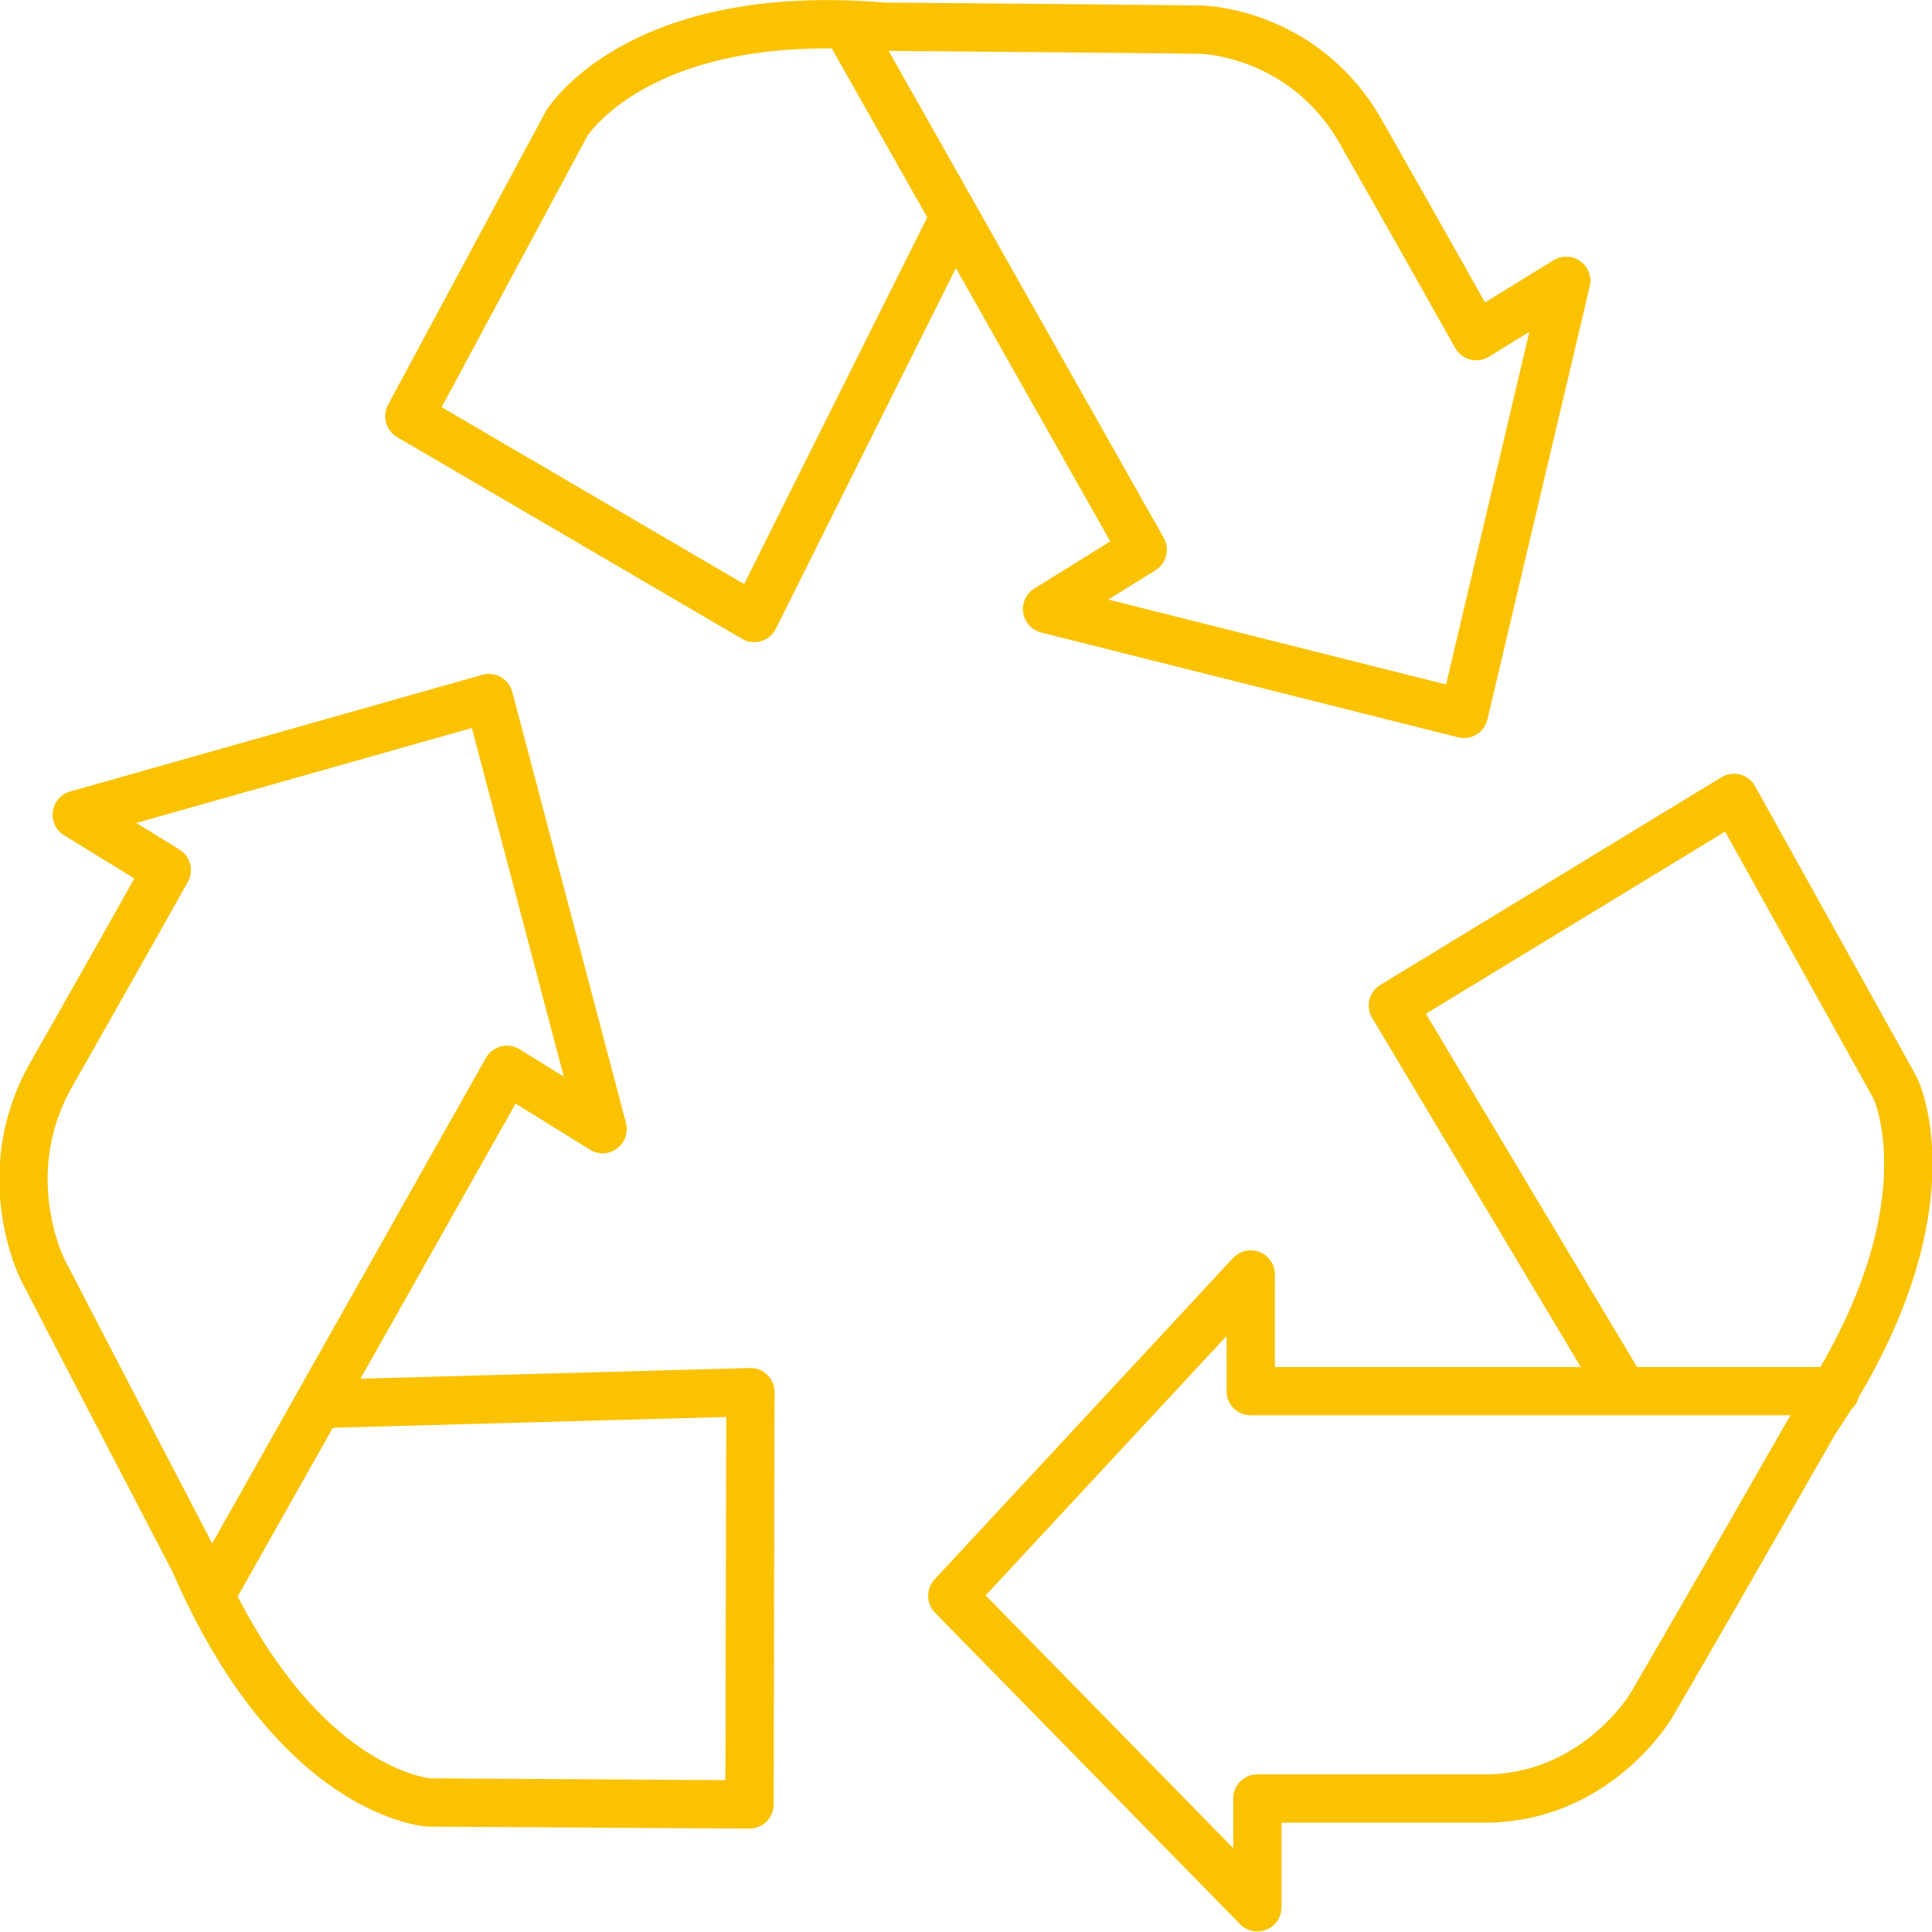
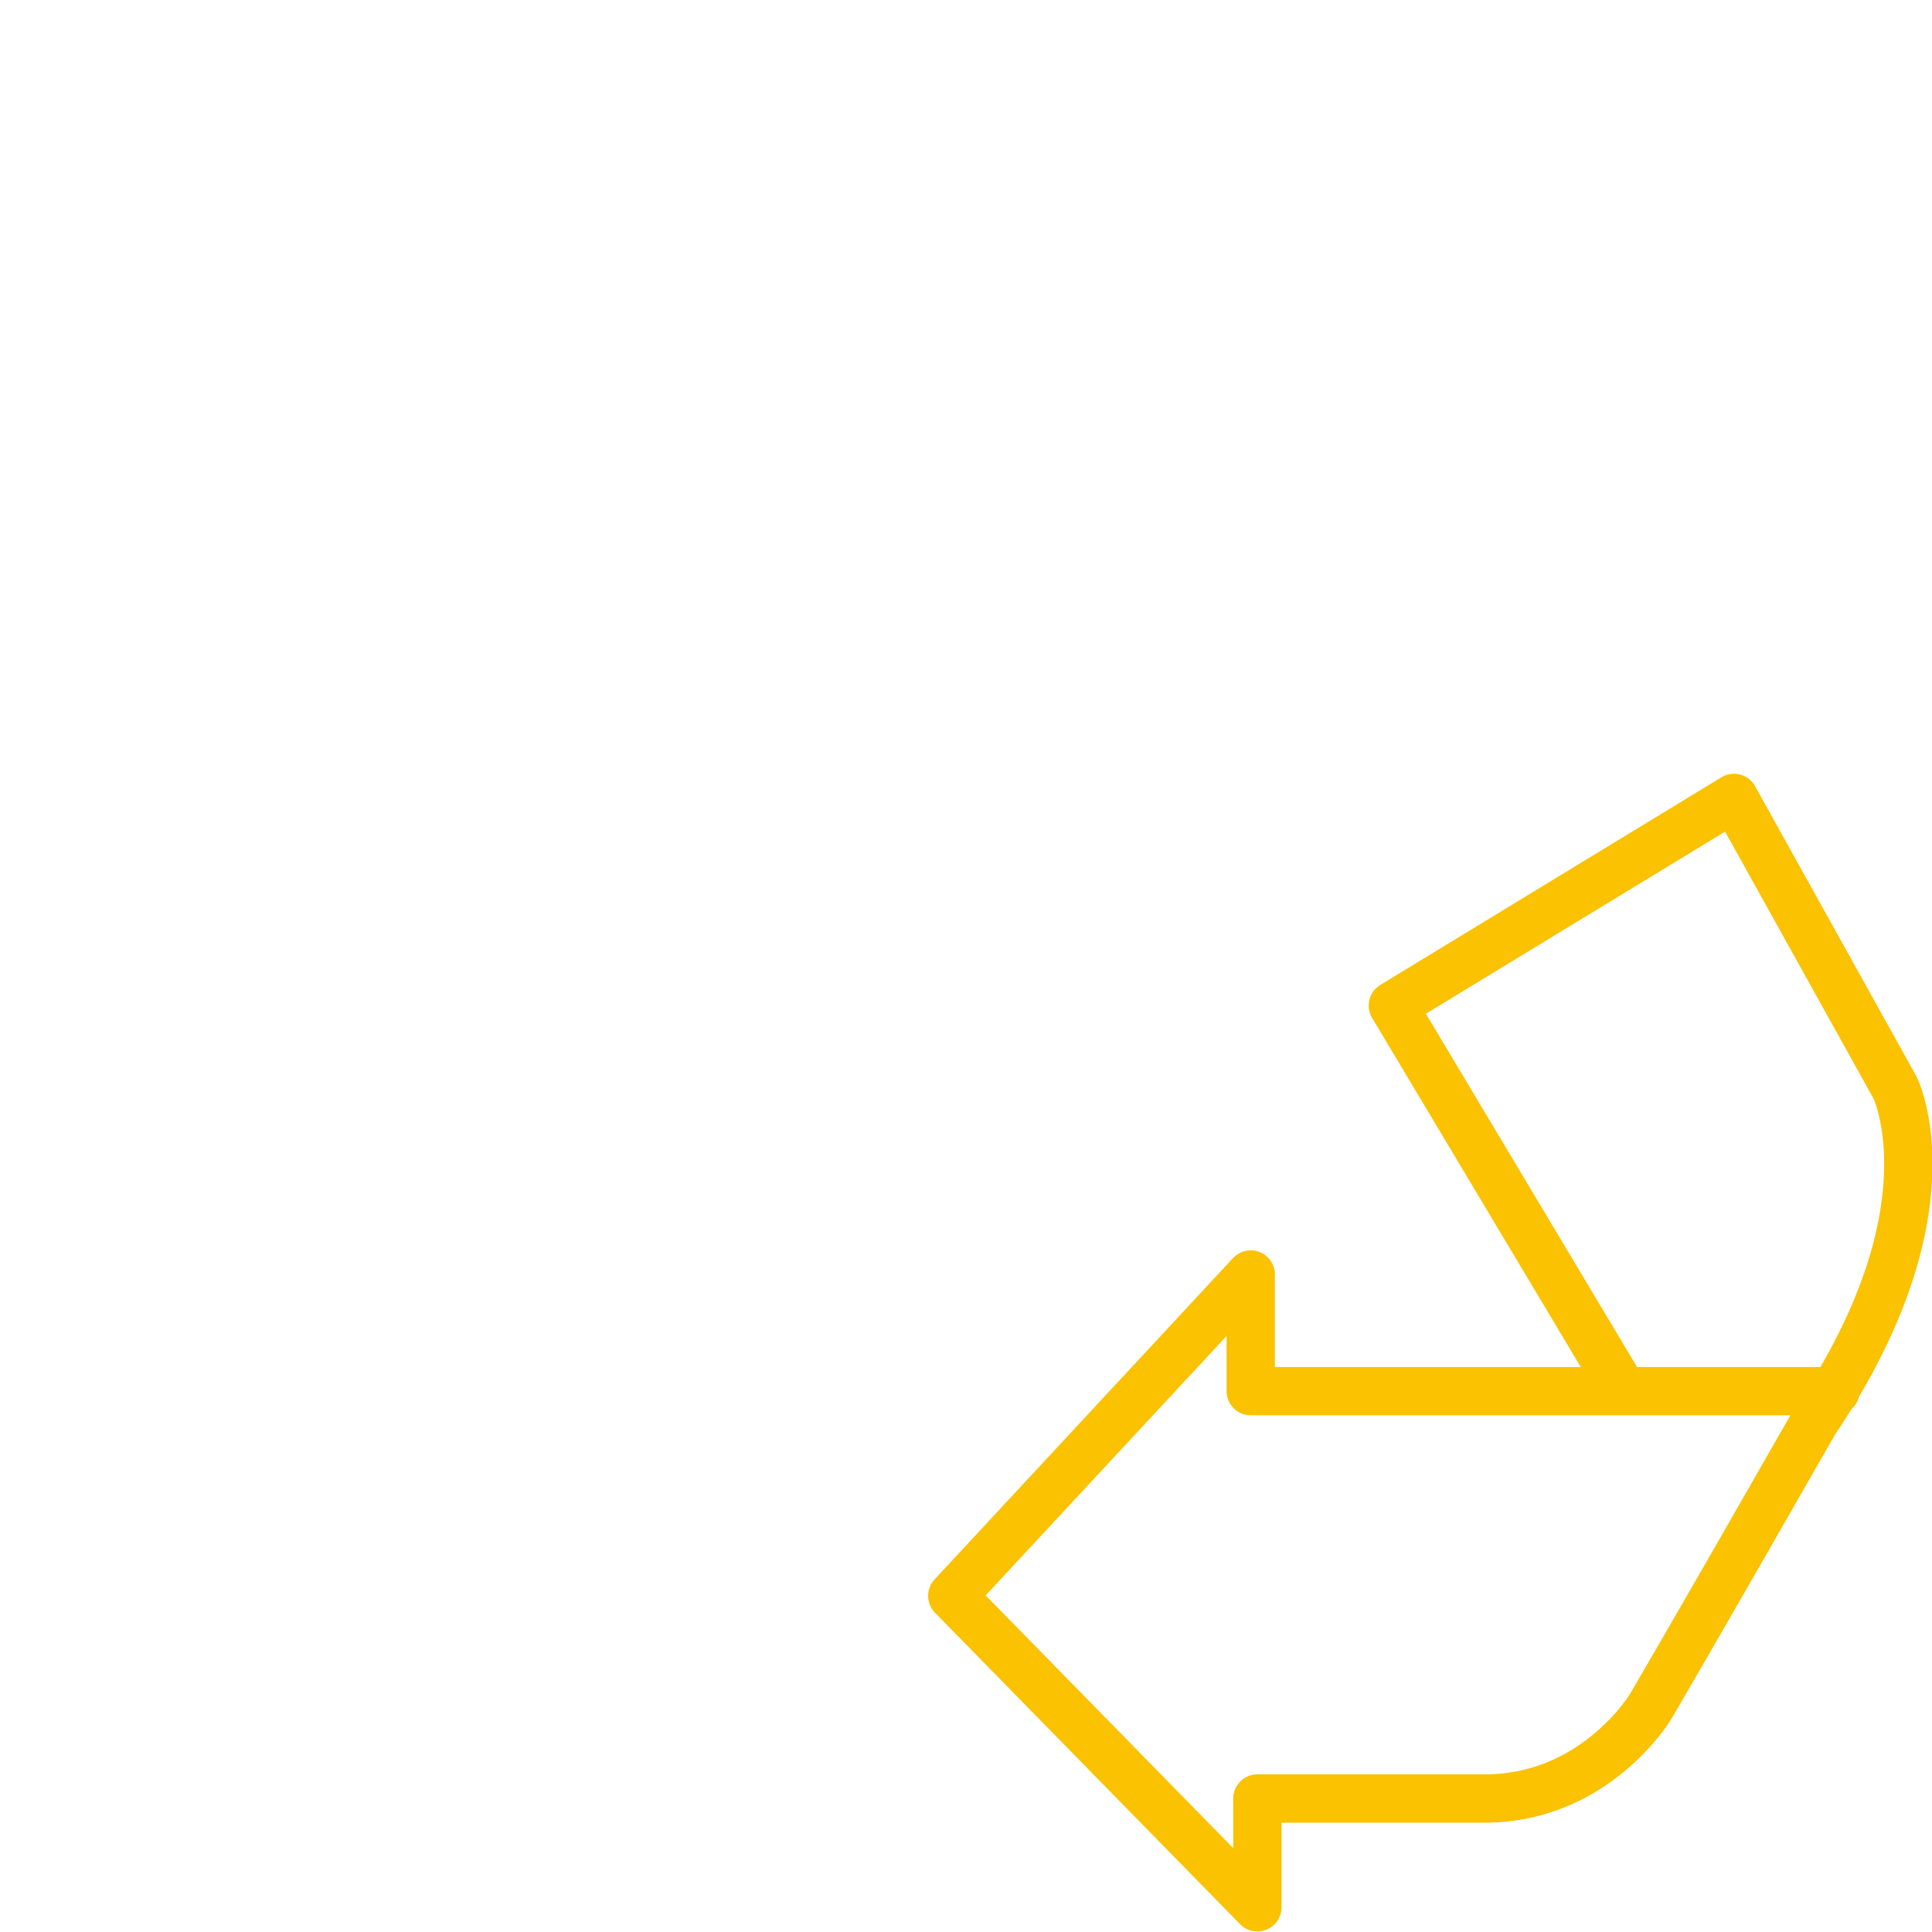
<svg xmlns="http://www.w3.org/2000/svg" width="120" height="120" viewBox="0 0 120 120" fill="none">
  <g clip-path="url(#clip0_1476_7651)">
    <path d="M113.997 86.408H77.685V79.161L59.147 99.12L78.097 118.465V111.709C78.097 111.709 85.336 111.709 92.222 111.709C99.107 111.709 102.521 105.998 102.521 105.998C102.521 105.998 104.875 102.006 112.702 88.311C121.53 75.231 117.705 67.554 117.705 67.554L107.7 49.56L86.513 62.457L100.755 86.285" stroke="#FAC200" stroke-width="3" stroke-miterlimit="10" stroke-linecap="round" stroke-linejoin="round" />
-     <path d="M13.065 99.12L31.486 66.448L37.43 70.133L30.368 43.357L4.767 50.604L10.358 54.043C10.358 54.043 6.709 60.553 3.178 66.756C-0.353 72.958 2.648 78.854 2.648 78.854C2.648 78.854 4.767 82.969 12.065 96.971C18.362 111.525 26.66 111.955 26.66 111.955L46.552 112.078L46.611 86.469L19.774 87.206" stroke="#FAC200" stroke-width="3" stroke-miterlimit="10" stroke-linecap="round" stroke-linejoin="round" />
-     <path d="M52.555 1.535L70.976 34.145L65.032 37.83L90.927 44.34L97.283 17.441L91.692 20.88C91.692 20.88 88.043 14.37 84.512 8.168C80.981 1.965 74.625 1.842 74.625 1.842C74.625 1.842 70.152 1.781 54.85 1.658C39.608 0.368 35.194 7.676 35.194 7.676L25.424 25.855L46.846 38.383L59.264 13.511" stroke="#FAC200" stroke-width="3" stroke-miterlimit="10" stroke-linecap="round" stroke-linejoin="round" />
  </g>
  <defs>
    <clipPath id="clip0_1476_7651">
      <rect width="120" height="120" fill="white" />
    </clipPath>
  </defs>
</svg>